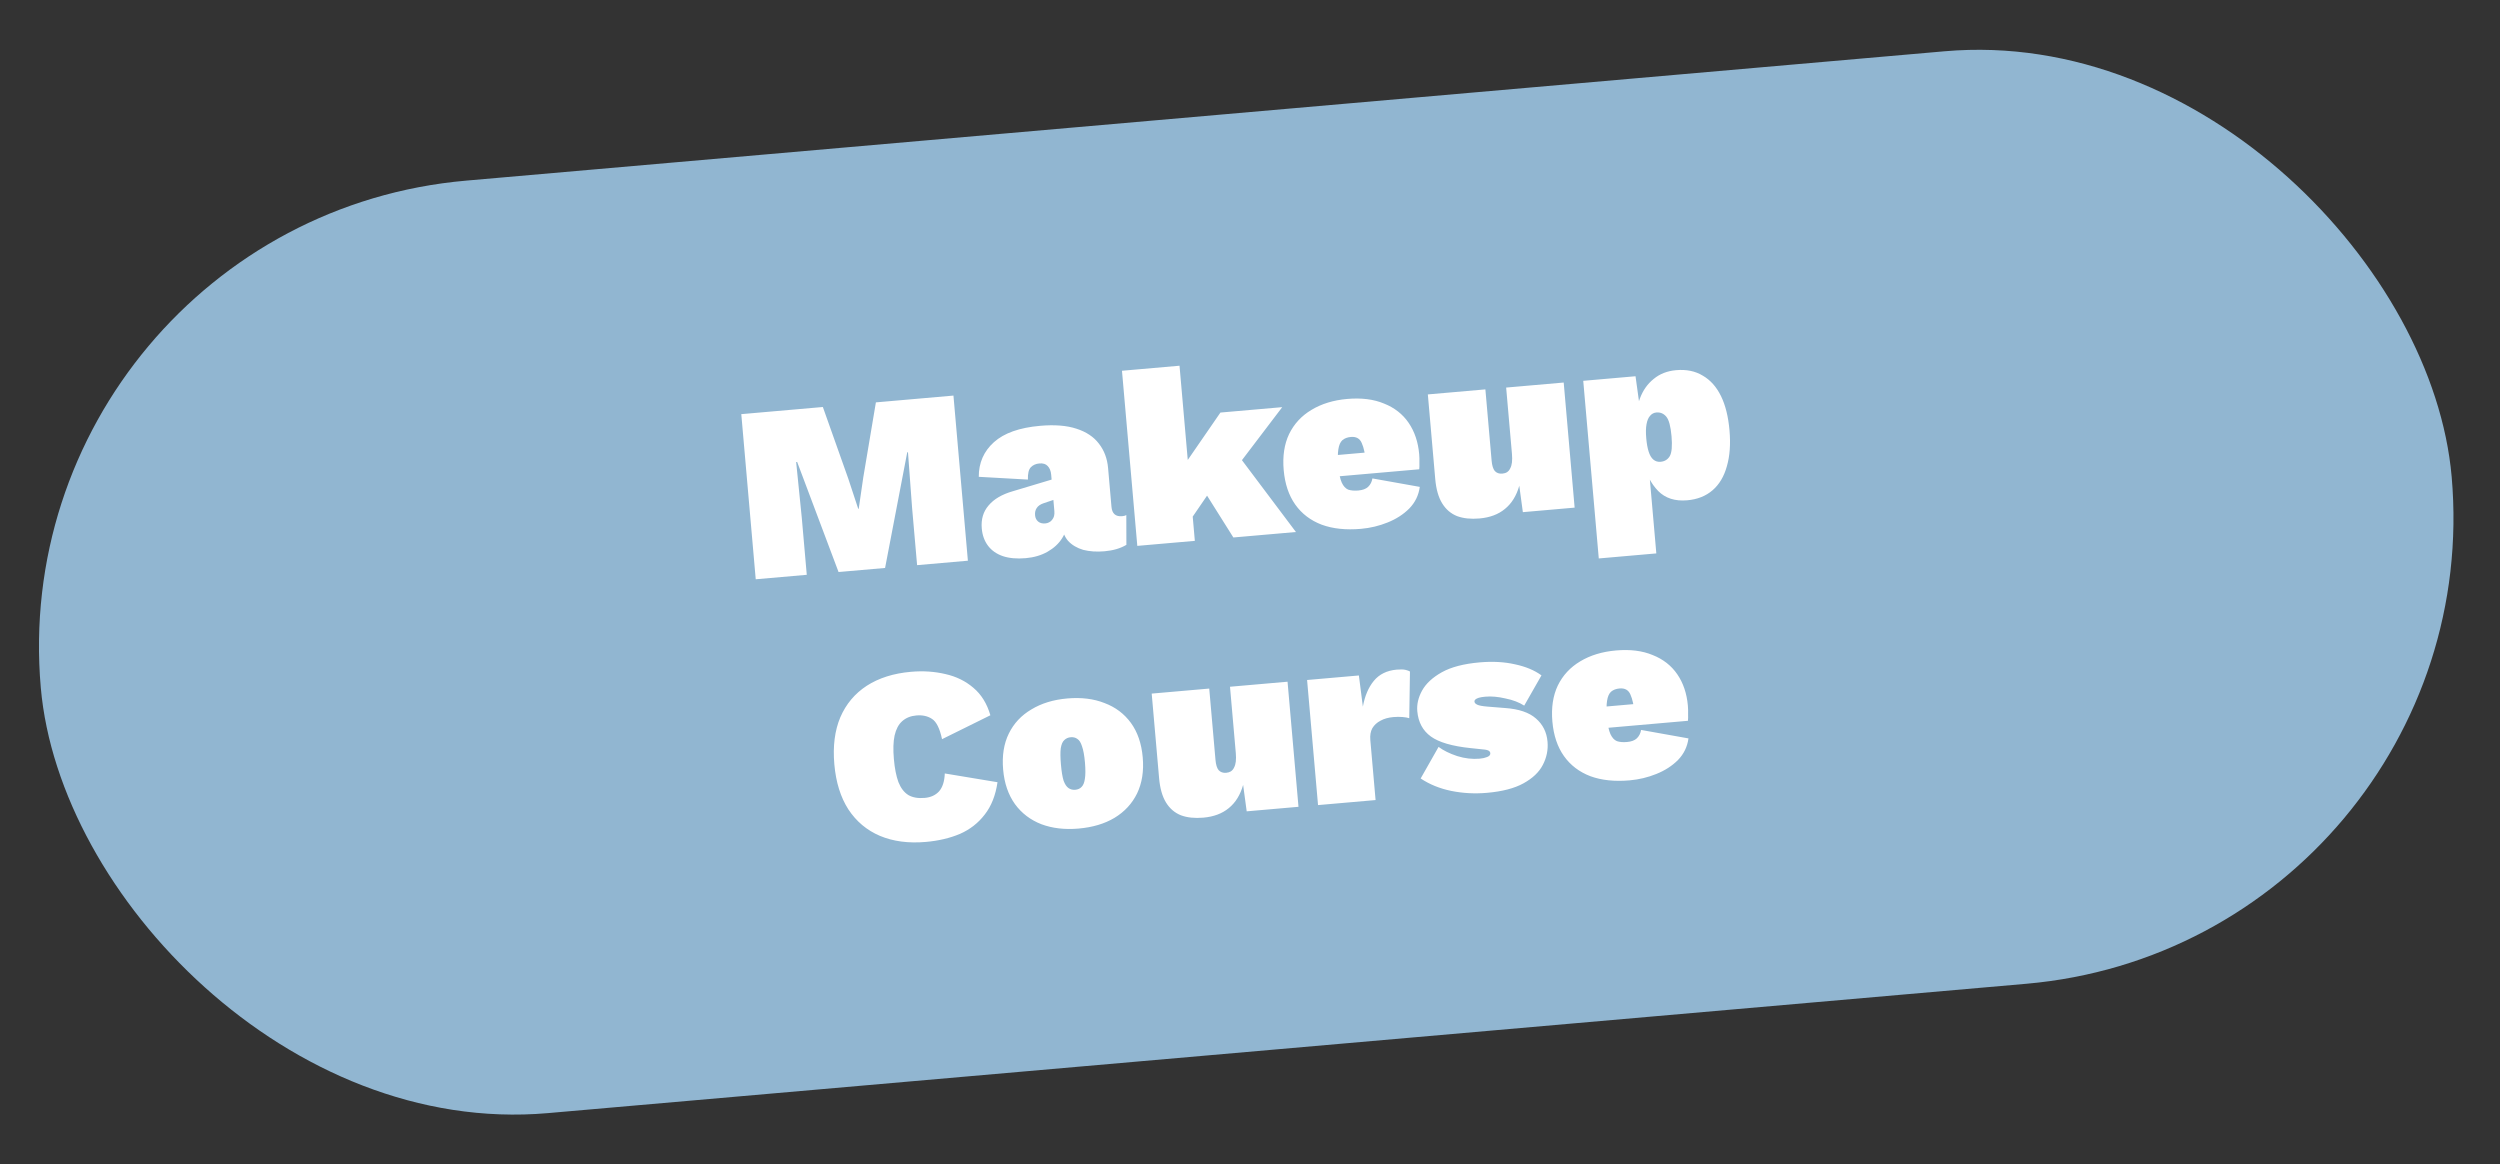
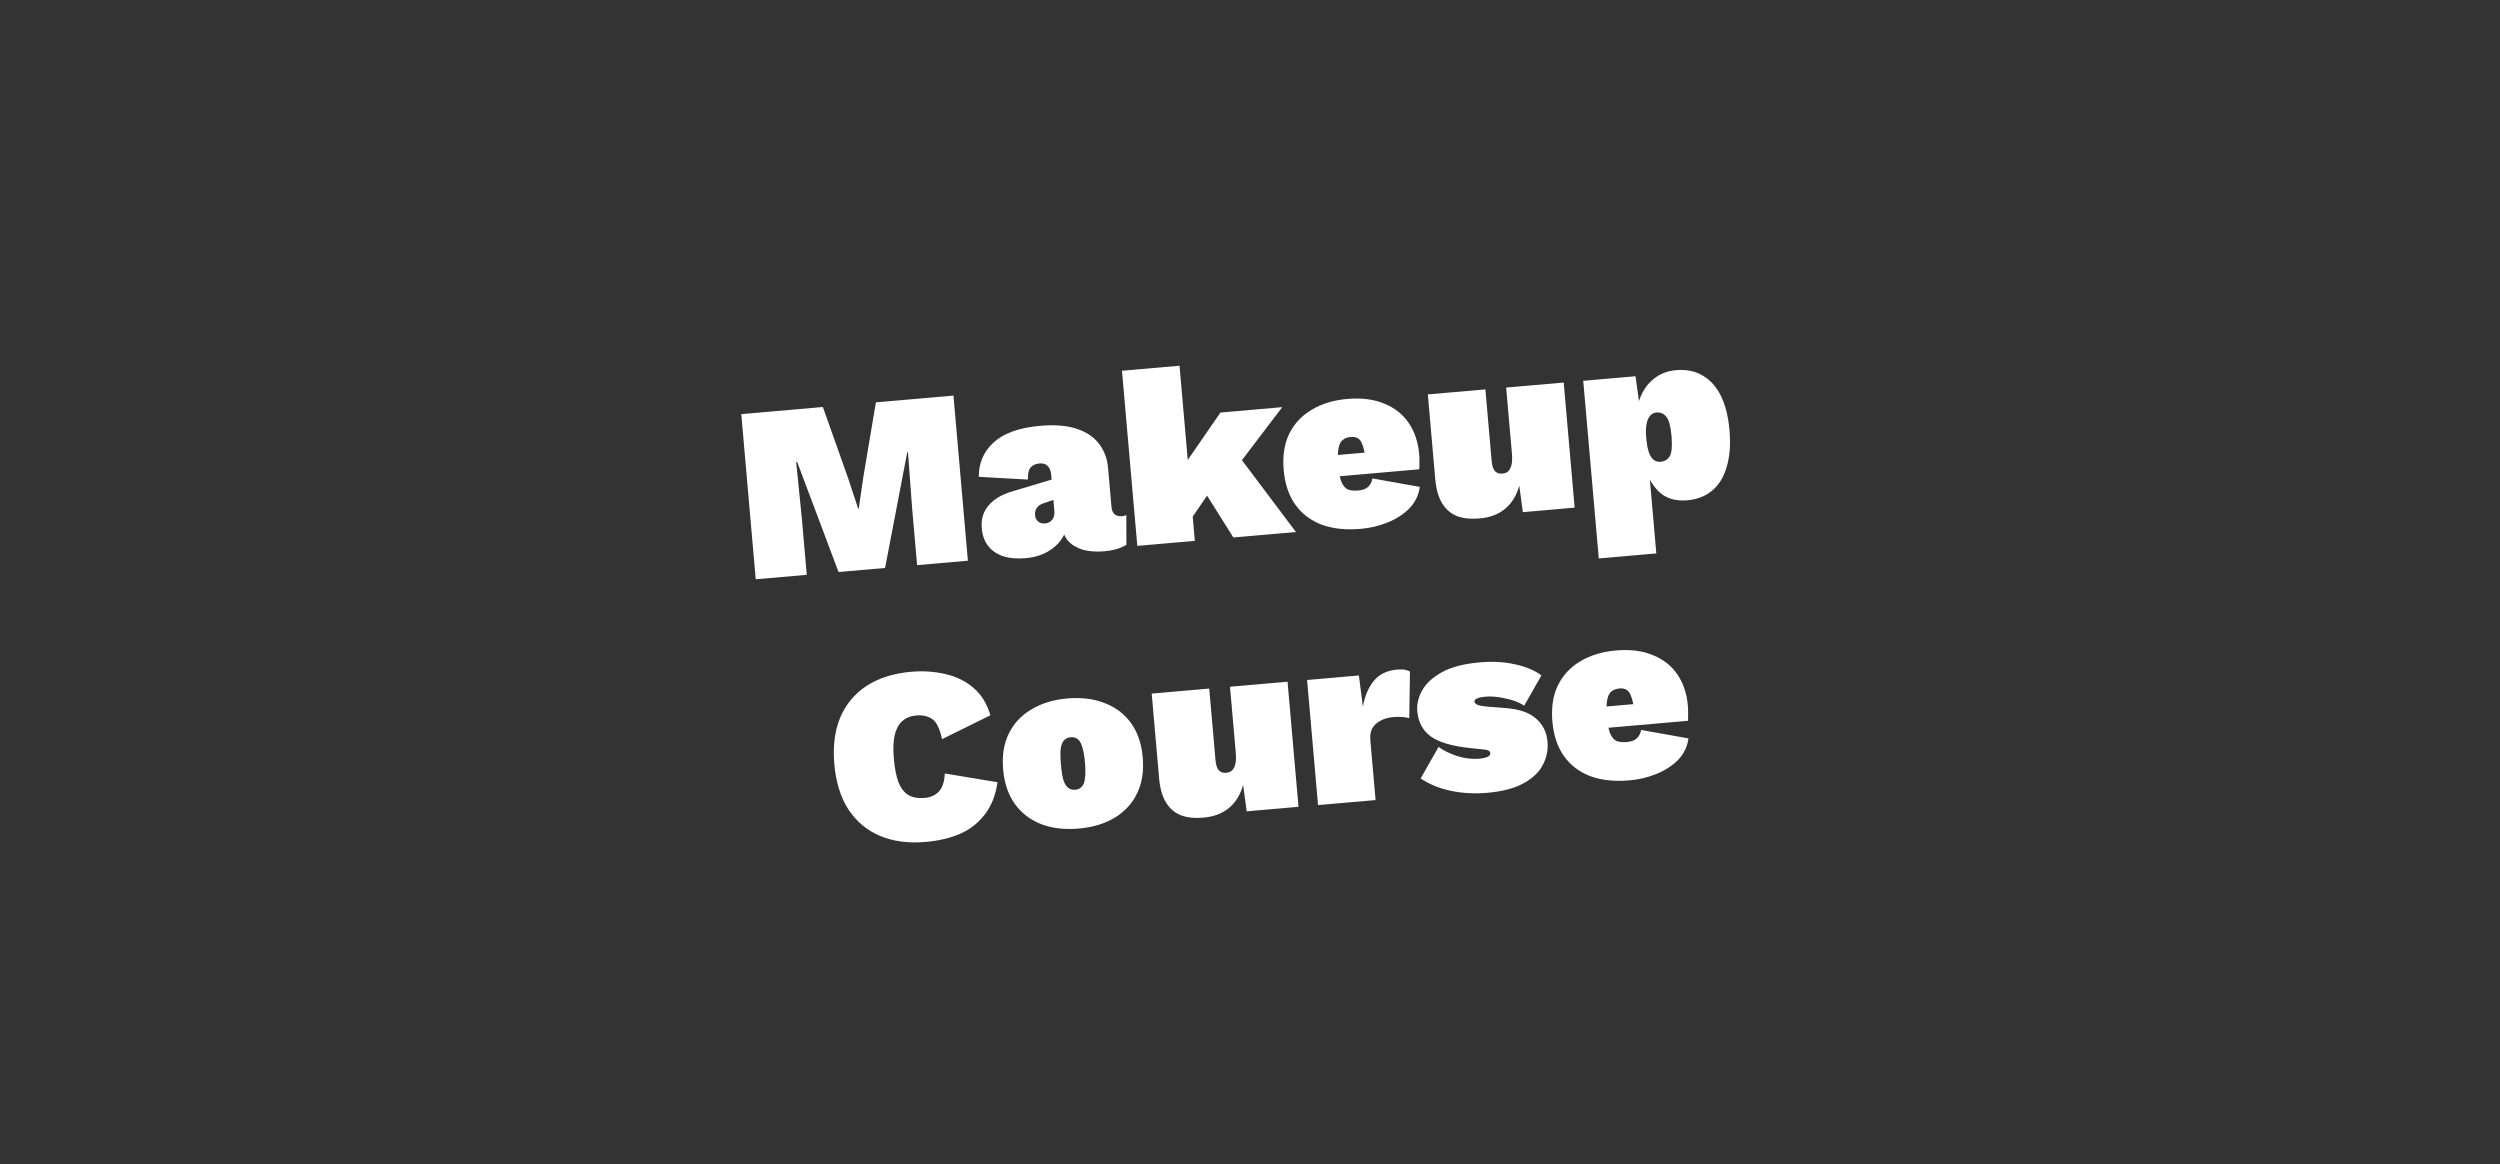
<svg xmlns="http://www.w3.org/2000/svg" width="219" height="102" viewBox="0 0 219 102" fill="none">
  <rect x="0" y="0" width="219" height="102" fill="#333333" stroke="none" />
-   <rect y="19.395" width="212" height="82" rx="41" transform="rotate(-5 0 19.395)" fill="#91B6D1" />
  <path d="M83.522 34.653L84.787 49.118L80.338 49.507L79.899 44.488L79.539 39.617L79.474 39.623L77.533 49.753L73.457 50.109L69.831 40.467L69.743 40.474L70.234 45.334L70.673 50.353L66.202 50.744L64.937 36.279L72.082 35.654L74.309 41.93L75.18 44.57L75.224 44.566L75.624 41.815L76.728 35.248L83.522 34.653ZM92.084 41.589C92.055 41.253 91.951 40.997 91.774 40.821C91.612 40.644 91.369 40.57 91.048 40.598C90.741 40.625 90.493 40.735 90.304 40.928C90.115 41.121 90.028 41.482 90.045 42.011L85.74 41.769C85.736 40.547 86.178 39.537 87.065 38.738C87.952 37.939 89.301 37.46 91.113 37.302C92.384 37.19 93.444 37.274 94.293 37.553C95.156 37.831 95.813 38.267 96.262 38.861C96.727 39.453 96.995 40.166 97.068 40.999L97.365 44.396C97.417 44.995 97.728 45.269 98.298 45.219C98.459 45.205 98.581 45.173 98.665 45.121L98.672 47.727C98.155 48.037 97.516 48.225 96.756 48.292C96.07 48.352 95.448 48.31 94.89 48.168C94.347 48.009 93.904 47.746 93.562 47.379C93.234 46.995 93.043 46.489 92.988 45.861L92.969 45.642L93.451 45.599C93.485 46.156 93.347 46.676 93.035 47.16C92.738 47.627 92.316 48.018 91.769 48.33C91.222 48.643 90.583 48.832 89.853 48.896C89.078 48.963 88.41 48.904 87.85 48.718C87.303 48.53 86.872 48.229 86.556 47.815C86.24 47.401 86.056 46.894 86.003 46.295C85.933 45.492 86.132 44.819 86.6 44.278C87.066 43.721 87.773 43.306 88.721 43.032L92.466 41.909L92.599 43.686L91.441 44.075C91.14 44.175 90.932 44.318 90.816 44.505C90.698 44.677 90.65 44.888 90.672 45.136C90.692 45.37 90.782 45.553 90.941 45.687C91.1 45.82 91.311 45.875 91.574 45.852C91.691 45.842 91.798 45.81 91.897 45.758C92.01 45.703 92.099 45.629 92.165 45.535C92.245 45.44 92.301 45.332 92.335 45.211C92.367 45.076 92.376 44.928 92.362 44.767L92.084 41.589ZM112.323 35.667L107.253 42.338L106.382 42.48L103.856 46.169L103.362 41.287L106.909 36.14L112.323 35.667ZM103.326 32.037L104.668 47.379L99.628 47.819L98.285 32.478L103.326 32.037ZM107.824 39.02L113.523 46.604L108.043 47.083L105.016 42.269L107.824 39.02ZM119.218 46.327C117.903 46.441 116.758 46.321 115.785 45.964C114.81 45.593 114.037 45.006 113.466 44.202C112.896 43.398 112.557 42.389 112.451 41.177C112.345 39.964 112.503 38.912 112.926 38.021C113.363 37.129 114.015 36.424 114.883 35.907C115.764 35.373 116.811 35.053 118.023 34.947C119.265 34.839 120.337 34.973 121.239 35.351C122.154 35.712 122.873 36.275 123.396 37.039C123.919 37.803 124.227 38.718 124.321 39.785C124.341 40.019 124.348 40.261 124.34 40.512C124.347 40.761 124.343 40.961 124.326 41.109L115.779 41.857L115.616 39.994L121.972 39.438L119.665 40.59C119.596 39.801 119.471 39.208 119.289 38.812C119.122 38.414 118.804 38.236 118.337 38.277C118.03 38.303 117.78 38.399 117.589 38.563C117.412 38.726 117.295 38.993 117.239 39.366C117.182 39.725 117.181 40.218 117.236 40.846C117.291 41.475 117.392 41.952 117.538 42.277C117.683 42.589 117.87 42.793 118.1 42.891C118.343 42.973 118.639 42.998 118.99 42.968C119.37 42.934 119.655 42.828 119.845 42.65C120.049 42.455 120.175 42.209 120.222 41.91L124.373 42.651C124.275 43.381 123.969 44.011 123.456 44.542C122.942 45.058 122.308 45.467 121.554 45.769C120.814 46.069 120.036 46.255 119.218 46.327ZM129.608 45.417C128.848 45.484 128.194 45.416 127.646 45.214C127.097 44.997 126.66 44.623 126.334 44.092C126.007 43.561 125.805 42.85 125.727 41.959L125.079 34.551L130.12 34.11L130.666 40.356C130.704 40.78 130.796 41.081 130.944 41.259C131.107 41.436 131.327 41.513 131.605 41.489C131.765 41.474 131.902 41.433 132.013 41.364C132.139 41.28 132.232 41.169 132.293 41.031C132.37 40.892 132.421 40.718 132.447 40.509C132.471 40.286 132.471 40.036 132.447 39.758L131.939 33.951L136.98 33.51L137.938 44.468L133.402 44.865L133.089 42.551C132.842 43.427 132.422 44.104 131.831 44.583C131.255 45.06 130.513 45.338 129.608 45.417ZM140.053 48.92L138.692 33.36L143.272 32.959L143.935 37.76L143.316 37.24C143.284 36.374 143.399 35.591 143.662 34.891C143.925 34.19 144.324 33.625 144.861 33.196C145.396 32.751 146.051 32.495 146.825 32.427C147.731 32.348 148.511 32.508 149.164 32.907C149.831 33.291 150.361 33.885 150.756 34.69C151.15 35.494 151.399 36.496 151.504 37.694C151.61 38.906 151.533 39.958 151.272 40.85C151.026 41.74 150.609 42.439 150.02 42.947C149.432 43.455 148.692 43.748 147.801 43.826C146.734 43.919 145.886 43.647 145.256 43.011C144.625 42.359 144.19 41.514 143.952 40.474L144.333 39.779L145.094 48.479L140.053 48.92ZM145.474 40.452C145.824 40.421 146.09 40.258 146.27 39.962C146.449 39.652 146.501 39.066 146.425 38.204C146.35 37.342 146.197 36.774 145.967 36.5C145.737 36.225 145.447 36.104 145.096 36.134C144.877 36.153 144.694 36.25 144.547 36.425C144.399 36.585 144.296 36.83 144.236 37.159C144.175 37.474 144.167 37.886 144.212 38.398C144.253 38.865 144.324 39.257 144.425 39.572C144.526 39.887 144.664 40.118 144.839 40.264C145.014 40.411 145.225 40.474 145.474 40.452ZM87.381 68.522C87.216 69.67 86.842 70.615 86.26 71.358C85.691 72.1 84.968 72.664 84.089 73.05C83.208 73.421 82.213 73.656 81.103 73.753C79.583 73.886 78.243 73.709 77.081 73.221C75.934 72.733 75.013 71.959 74.316 70.901C73.635 69.842 73.225 68.523 73.087 66.945C72.949 65.368 73.123 63.998 73.611 62.836C74.113 61.673 74.886 60.752 75.93 60.072C76.99 59.39 78.279 58.983 79.799 58.85C80.865 58.756 81.872 58.823 82.82 59.049C83.766 59.261 84.581 59.661 85.266 60.249C85.965 60.835 86.462 61.638 86.757 62.658L82.523 64.751C82.323 63.811 82.029 63.219 81.639 62.973C81.264 62.726 80.806 62.626 80.266 62.674C79.769 62.717 79.357 62.886 79.029 63.179C78.715 63.457 78.494 63.874 78.366 64.43C78.251 64.97 78.23 65.656 78.303 66.489C78.374 67.307 78.507 67.98 78.7 68.508C78.908 69.035 79.199 69.414 79.573 69.647C79.945 69.864 80.424 69.948 81.008 69.896C81.534 69.85 81.952 69.659 82.261 69.323C82.569 68.972 82.737 68.45 82.764 67.755L87.381 68.522ZM93.491 61.185C94.718 61.078 95.805 61.211 96.75 61.585C97.709 61.943 98.481 62.523 99.067 63.325C99.652 64.128 99.998 65.136 100.104 66.349C100.209 67.547 100.044 68.599 99.608 69.506C99.17 70.398 98.511 71.111 97.63 71.644C96.763 72.162 95.716 72.474 94.488 72.582C93.275 72.688 92.19 72.562 91.231 72.204C90.271 71.832 89.498 71.244 88.912 70.442C88.326 69.624 87.98 68.617 87.875 67.418C87.769 66.206 87.934 65.153 88.372 64.261C88.809 63.369 89.469 62.663 90.351 62.145C91.232 61.611 92.278 61.291 93.491 61.185ZM93.788 64.582C93.569 64.601 93.385 64.684 93.236 64.829C93.085 64.96 92.981 65.198 92.923 65.541C92.879 65.884 92.884 66.362 92.938 66.975C92.991 67.589 93.069 68.061 93.172 68.391C93.288 68.704 93.432 68.92 93.604 69.037C93.776 69.155 93.972 69.204 94.191 69.185C94.425 69.164 94.609 69.082 94.743 68.938C94.893 68.792 94.99 68.555 95.035 68.228C95.093 67.884 95.095 67.405 95.042 66.791C94.988 66.178 94.903 65.707 94.785 65.378C94.683 65.049 94.546 64.832 94.375 64.73C94.218 64.611 94.022 64.562 93.788 64.582ZM105.417 71.626C104.657 71.692 104.003 71.624 103.456 71.422C102.907 71.205 102.469 70.831 102.143 70.3C101.817 69.769 101.615 69.058 101.537 68.167L100.889 60.759L105.929 60.318L106.476 66.564C106.513 66.988 106.605 67.289 106.754 67.467C106.916 67.644 107.136 67.721 107.414 67.697C107.575 67.683 107.711 67.641 107.823 67.573C107.948 67.488 108.041 67.377 108.103 67.239C108.179 67.1 108.23 66.926 108.256 66.717C108.281 66.495 108.281 66.244 108.256 65.966L107.748 60.159L112.789 59.718L113.748 70.676L109.211 71.073L108.898 68.759C108.651 69.635 108.232 70.312 107.641 70.791C107.064 71.268 106.323 71.546 105.417 71.626ZM115.46 70.526L114.501 59.568L119.038 59.171L119.387 61.901C119.556 60.973 119.873 60.224 120.339 59.654C120.817 59.067 121.488 58.736 122.35 58.66C122.686 58.631 122.944 58.638 123.125 58.681C123.305 58.724 123.434 58.772 123.513 58.824L123.451 62.915C123.314 62.868 123.12 62.833 122.868 62.811C122.615 62.789 122.343 62.791 122.051 62.816C121.613 62.855 121.239 62.961 120.93 63.135C120.621 63.295 120.382 63.514 120.215 63.794C120.063 64.072 120.005 64.416 120.04 64.825L120.501 70.085L115.46 70.526ZM130.258 69.452C129.191 69.546 128.149 69.49 127.129 69.284C126.125 69.078 125.232 68.714 124.45 68.194L126.019 65.428C126.444 65.745 126.99 66.013 127.658 66.235C128.324 66.441 128.978 66.517 129.621 66.46C129.869 66.439 130.086 66.39 130.271 66.315C130.47 66.239 130.563 66.128 130.551 65.981C130.54 65.865 130.474 65.782 130.352 65.734C130.245 65.684 130.006 65.646 129.636 65.62L128.833 65.535C127.214 65.368 126.05 65.028 125.343 64.516C124.636 64.004 124.24 63.265 124.155 62.301C124.103 61.702 124.242 61.101 124.572 60.498C124.915 59.879 125.494 59.342 126.308 58.888C127.122 58.434 128.224 58.147 129.612 58.025C130.751 57.925 131.787 57.982 132.718 58.195C133.648 58.393 134.42 58.716 135.033 59.163L133.521 61.813C133.083 61.527 132.535 61.318 131.875 61.184C131.229 61.034 130.643 60.982 130.117 61.029C129.883 61.049 129.695 61.08 129.551 61.122C129.408 61.164 129.302 61.218 129.234 61.282C129.179 61.331 129.155 61.392 129.162 61.465C129.171 61.568 129.252 61.656 129.406 61.731C129.56 61.806 129.851 61.861 130.282 61.897L131.861 62.024C133.061 62.111 133.956 62.415 134.546 62.938C135.152 63.459 135.491 64.136 135.563 64.969C135.626 65.685 135.487 66.367 135.146 67.015C134.819 67.647 134.254 68.182 133.454 68.621C132.667 69.057 131.602 69.335 130.258 69.452ZM142.755 68.359C141.44 68.474 140.295 68.353 139.322 67.997C138.347 67.626 137.575 67.038 137.004 66.234C136.433 65.43 136.094 64.422 135.988 63.209C135.882 61.996 136.04 60.945 136.463 60.054C136.9 59.161 137.553 58.457 138.42 57.939C139.301 57.406 140.348 57.086 141.56 56.98C142.802 56.871 143.874 57.005 144.776 57.383C145.691 57.745 146.41 58.307 146.933 59.071C147.456 59.835 147.765 60.751 147.858 61.817C147.878 62.051 147.885 62.293 147.877 62.544C147.885 62.794 147.88 62.993 147.863 63.142L139.316 63.89L139.153 62.027L145.509 61.471L143.202 62.622C143.133 61.833 143.008 61.24 142.826 60.844C142.659 60.447 142.341 60.268 141.874 60.309C141.567 60.336 141.318 60.431 141.126 60.595C140.949 60.758 140.832 61.026 140.777 61.399C140.72 61.757 140.719 62.251 140.774 62.879C140.828 63.507 140.929 63.984 141.075 64.31C141.22 64.621 141.408 64.826 141.637 64.923C141.88 65.005 142.176 65.031 142.527 65C142.907 64.967 143.192 64.861 143.383 64.682C143.586 64.488 143.712 64.241 143.76 63.943L147.91 64.684C147.812 65.414 147.506 66.044 146.993 66.575C146.479 67.091 145.845 67.5 145.091 67.801C144.352 68.101 143.573 68.287 142.755 68.359Z" fill="white" />
</svg>